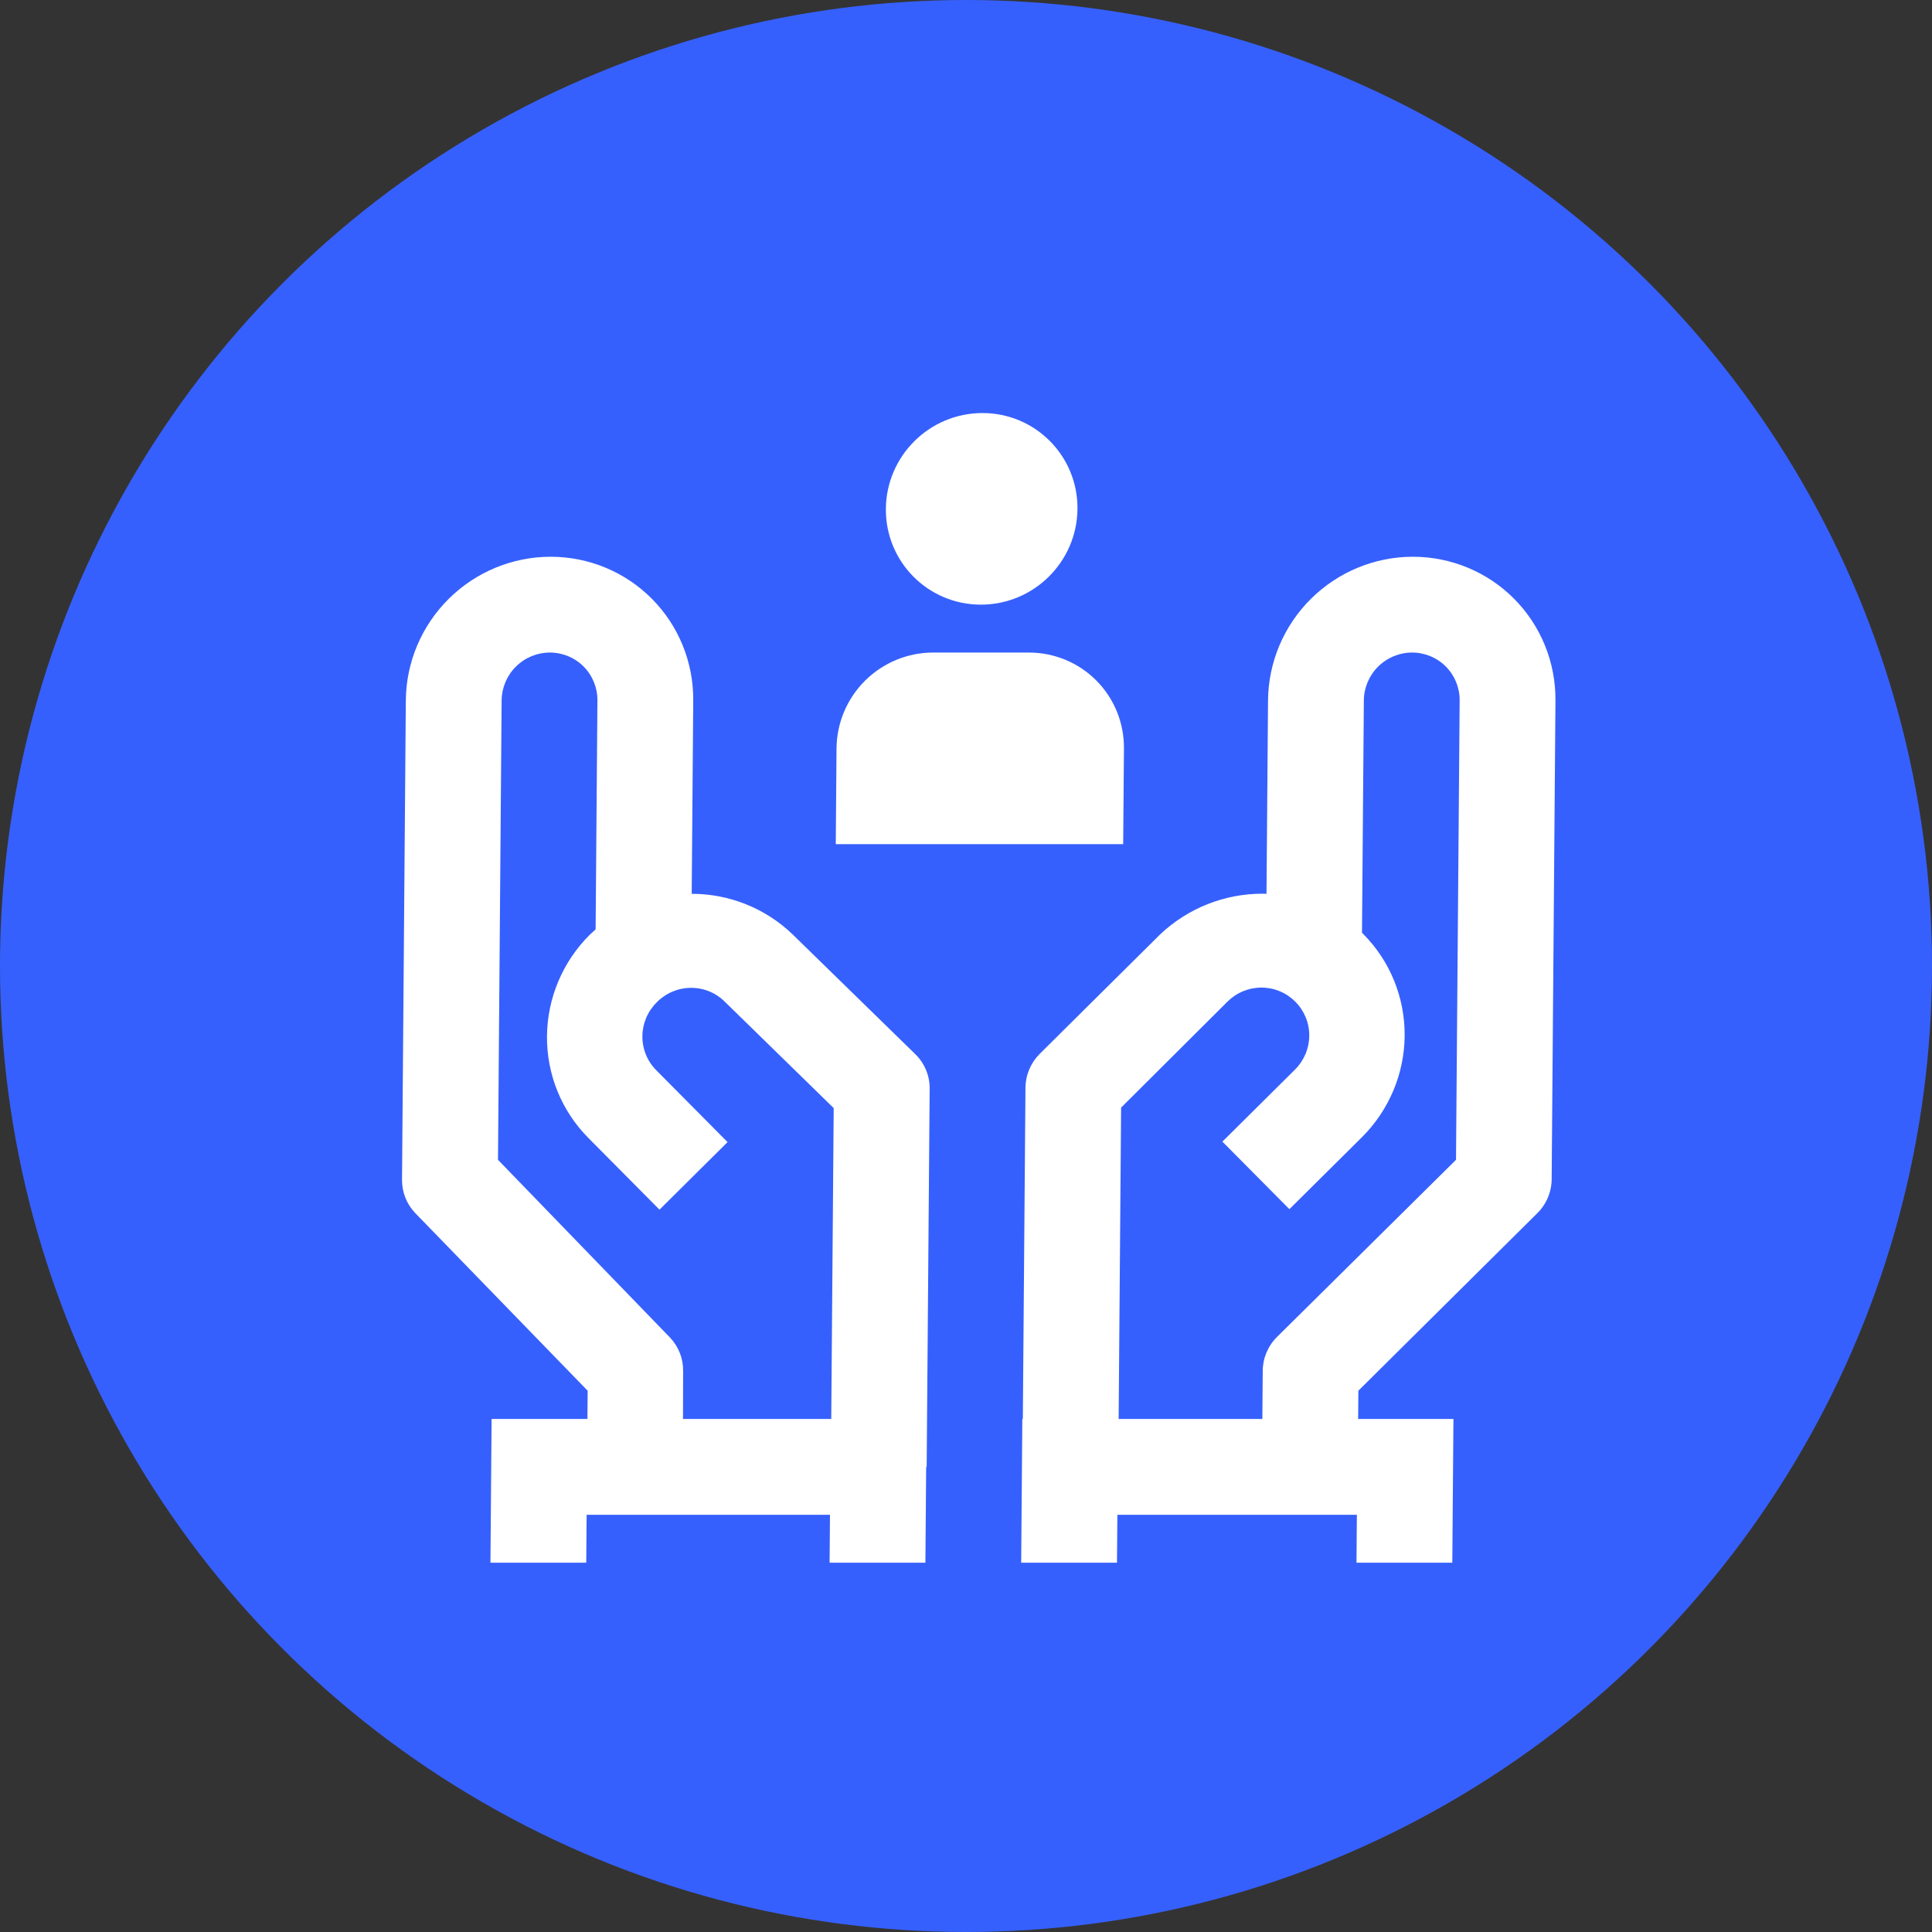
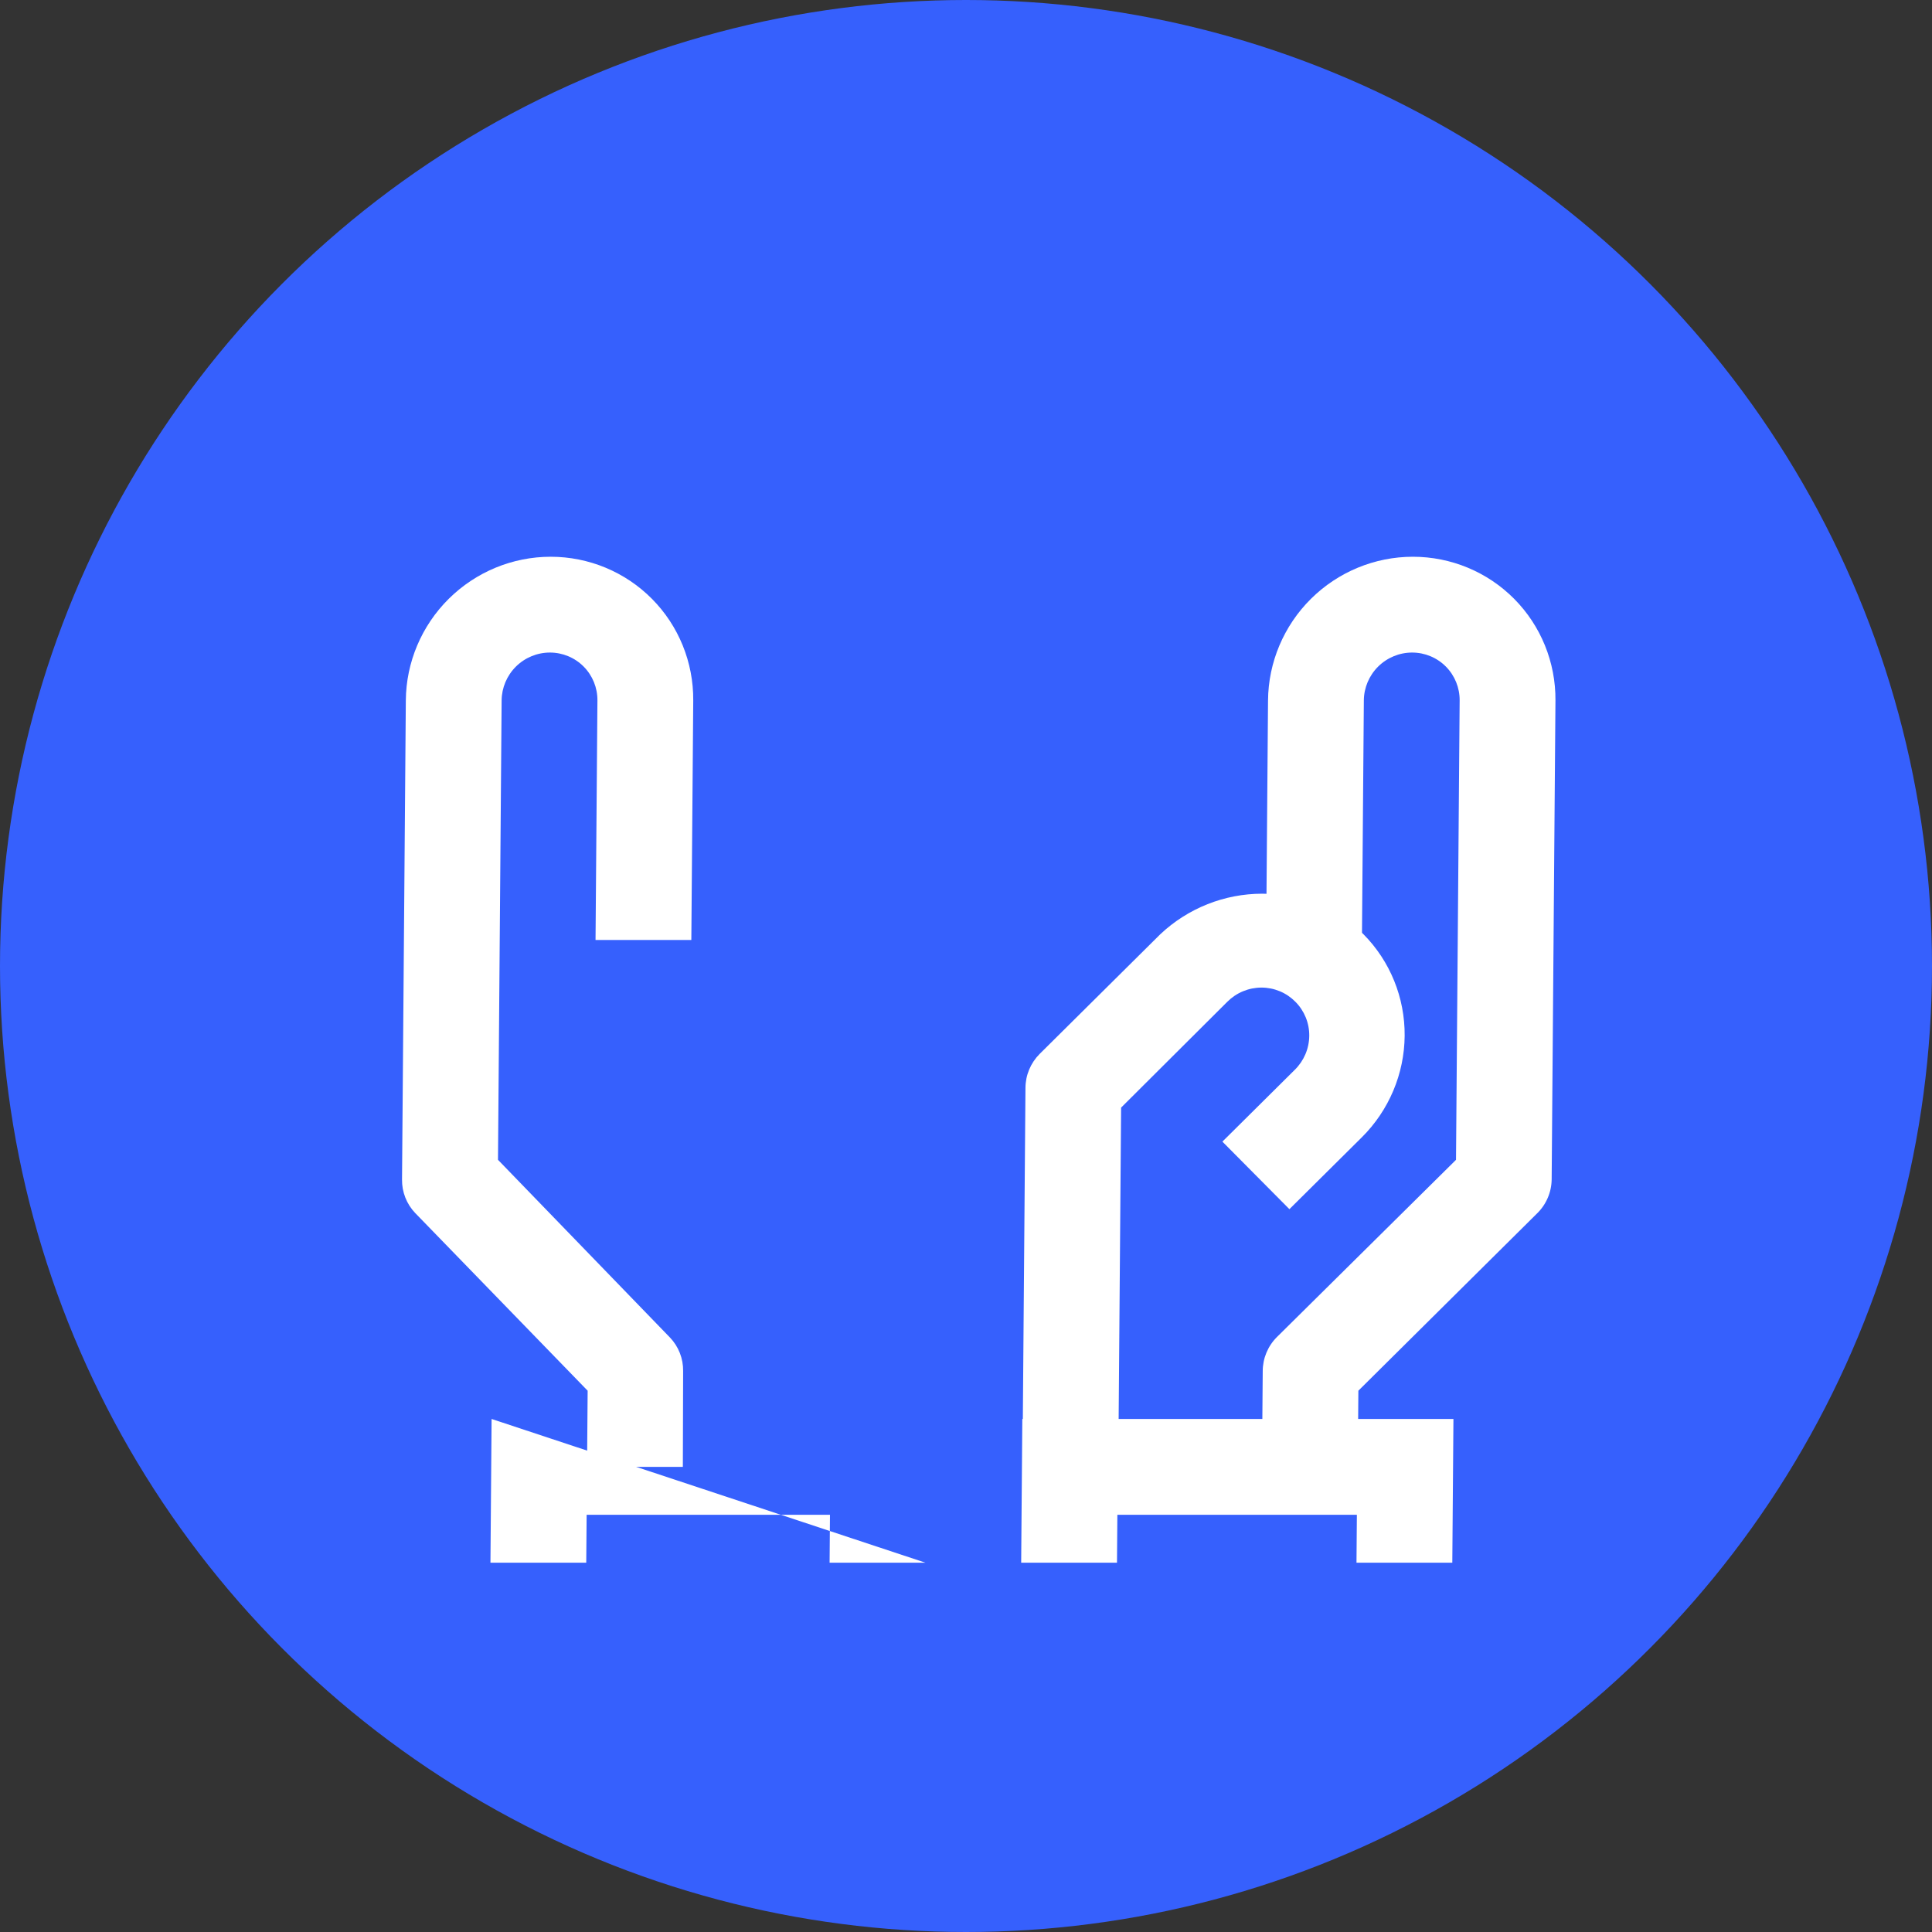
<svg xmlns="http://www.w3.org/2000/svg" width="145" height="145" viewBox="0 0 145 145" fill="none">
  <rect x="0" y="0" width="145" height="145" fill="#333333" stroke="none" />
  <circle cx="72.5" cy="72.5" r="72.5" fill="#3660FD" />
  <path d="M101.903 110.091H94.713L94.77 102.901C94.771 102.428 94.865 101.959 95.047 101.521C95.23 101.083 95.497 100.685 95.833 100.349L109.276 87.047L109.549 52.57C109.557 51.617 109.185 50.703 108.516 50.028C107.847 49.354 106.936 48.975 105.983 48.975C105.029 48.975 104.112 49.354 103.432 50.028C102.752 50.703 102.366 51.617 102.359 52.57L102.216 70.546H95.026L95.168 52.57C95.191 49.71 96.349 46.967 98.388 44.944C100.427 42.922 103.179 41.785 106.04 41.785C108.9 41.785 111.634 42.922 113.641 44.944C115.648 46.967 116.762 49.71 116.74 52.57L116.455 88.521C116.449 88.997 116.349 89.467 116.16 89.905C115.972 90.344 115.698 90.741 115.356 91.073L101.948 104.375L101.903 110.091Z" fill="white" />
  <path d="M83.928 110.091H76.737L76.963 81.654C76.964 81.181 77.058 80.712 77.24 80.274C77.423 79.836 77.69 79.438 78.025 79.102L87.085 70.114C89.158 68.162 91.894 67.074 94.731 67.074C97.567 67.074 100.286 68.162 102.328 70.114C104.332 72.136 105.445 74.878 105.422 77.736C105.399 80.594 104.243 83.335 102.207 85.357L96.772 90.75L91.743 85.681L97.178 80.288C97.518 79.954 97.789 79.556 97.975 79.118C98.161 78.68 98.258 78.21 98.262 77.736C98.266 77.261 98.176 76.791 97.997 76.353C97.817 75.915 97.553 75.517 97.219 75.183C96.887 74.846 96.492 74.579 96.055 74.396C95.618 74.214 95.149 74.12 94.675 74.12C94.2 74.12 93.729 74.214 93.29 74.396C92.85 74.579 92.451 74.846 92.114 75.183L84.141 83.128L83.928 110.091Z" fill="white" />
  <path d="M108.998 117.282H101.807L101.836 113.686H83.86L83.832 117.282H76.641L76.727 106.496H109.083L108.998 117.282Z" fill="white" />
  <path d="M51.249 110.091H44.059L44.104 104.375L31.159 91.038C30.514 90.362 30.16 89.459 30.173 88.521L30.458 52.57C30.48 49.71 31.638 46.967 33.677 44.944C35.716 42.922 38.468 41.785 41.329 41.785C44.189 41.785 46.923 42.922 48.93 44.944C50.937 46.967 52.051 49.71 52.029 52.57L51.886 70.546H44.696L44.838 52.57C44.846 51.617 44.474 50.703 43.805 50.028C43.136 49.354 42.225 48.975 41.272 48.975C40.318 48.975 39.401 49.354 38.721 50.028C38.041 50.703 37.656 51.617 37.648 52.57L37.375 87.047L50.284 100.385C50.929 101.06 51.283 101.963 51.27 102.901L51.249 110.091Z" fill="white" />
-   <path d="M69.548 110.092H62.358L62.571 83.165L54.437 75.219C54.105 74.877 53.707 74.605 53.267 74.419C52.827 74.234 52.354 74.138 51.875 74.138C51.396 74.138 50.921 74.234 50.478 74.419C50.035 74.605 49.633 74.877 49.296 75.219C48.956 75.554 48.685 75.951 48.499 76.389C48.314 76.828 48.216 77.297 48.212 77.772C48.208 78.247 48.299 78.716 48.478 79.154C48.657 79.593 48.921 79.99 49.255 80.325L54.605 85.717L49.496 90.786L44.146 85.394C42.142 83.371 41.029 80.63 41.052 77.772C41.075 74.914 42.231 72.173 44.267 70.15C46.331 68.182 49.071 67.082 51.913 67.082C54.754 67.082 57.477 68.182 59.51 70.15L68.679 79.102C69.027 79.436 69.303 79.838 69.491 80.283C69.679 80.727 69.775 81.206 69.773 81.691L69.548 110.092Z" fill="white" />
-   <path d="M69.453 117.282H62.263L62.291 113.686H44.028L43.999 117.282H36.809L36.895 106.496H69.539L69.453 117.282Z" fill="white" />
-   <path d="M77.221 48.975H70.03C68.123 48.975 66.288 49.733 64.929 51.081C63.57 52.429 62.798 54.258 62.783 56.165L62.726 63.355H84.297L84.354 56.165C84.369 54.258 83.626 52.429 82.288 51.081C80.951 49.733 79.128 48.975 77.221 48.975Z" fill="white" />
-   <path d="M73.619 45.38C77.591 45.38 80.835 42.161 80.867 38.19C80.898 34.219 77.704 31 73.733 31C69.762 31 66.517 34.219 66.486 38.19C66.454 42.161 69.648 45.38 73.619 45.38Z" fill="white" />
+   <path d="M69.453 117.282H62.263L62.291 113.686H44.028L43.999 117.282H36.809L36.895 106.496L69.453 117.282Z" fill="white" />
</svg>